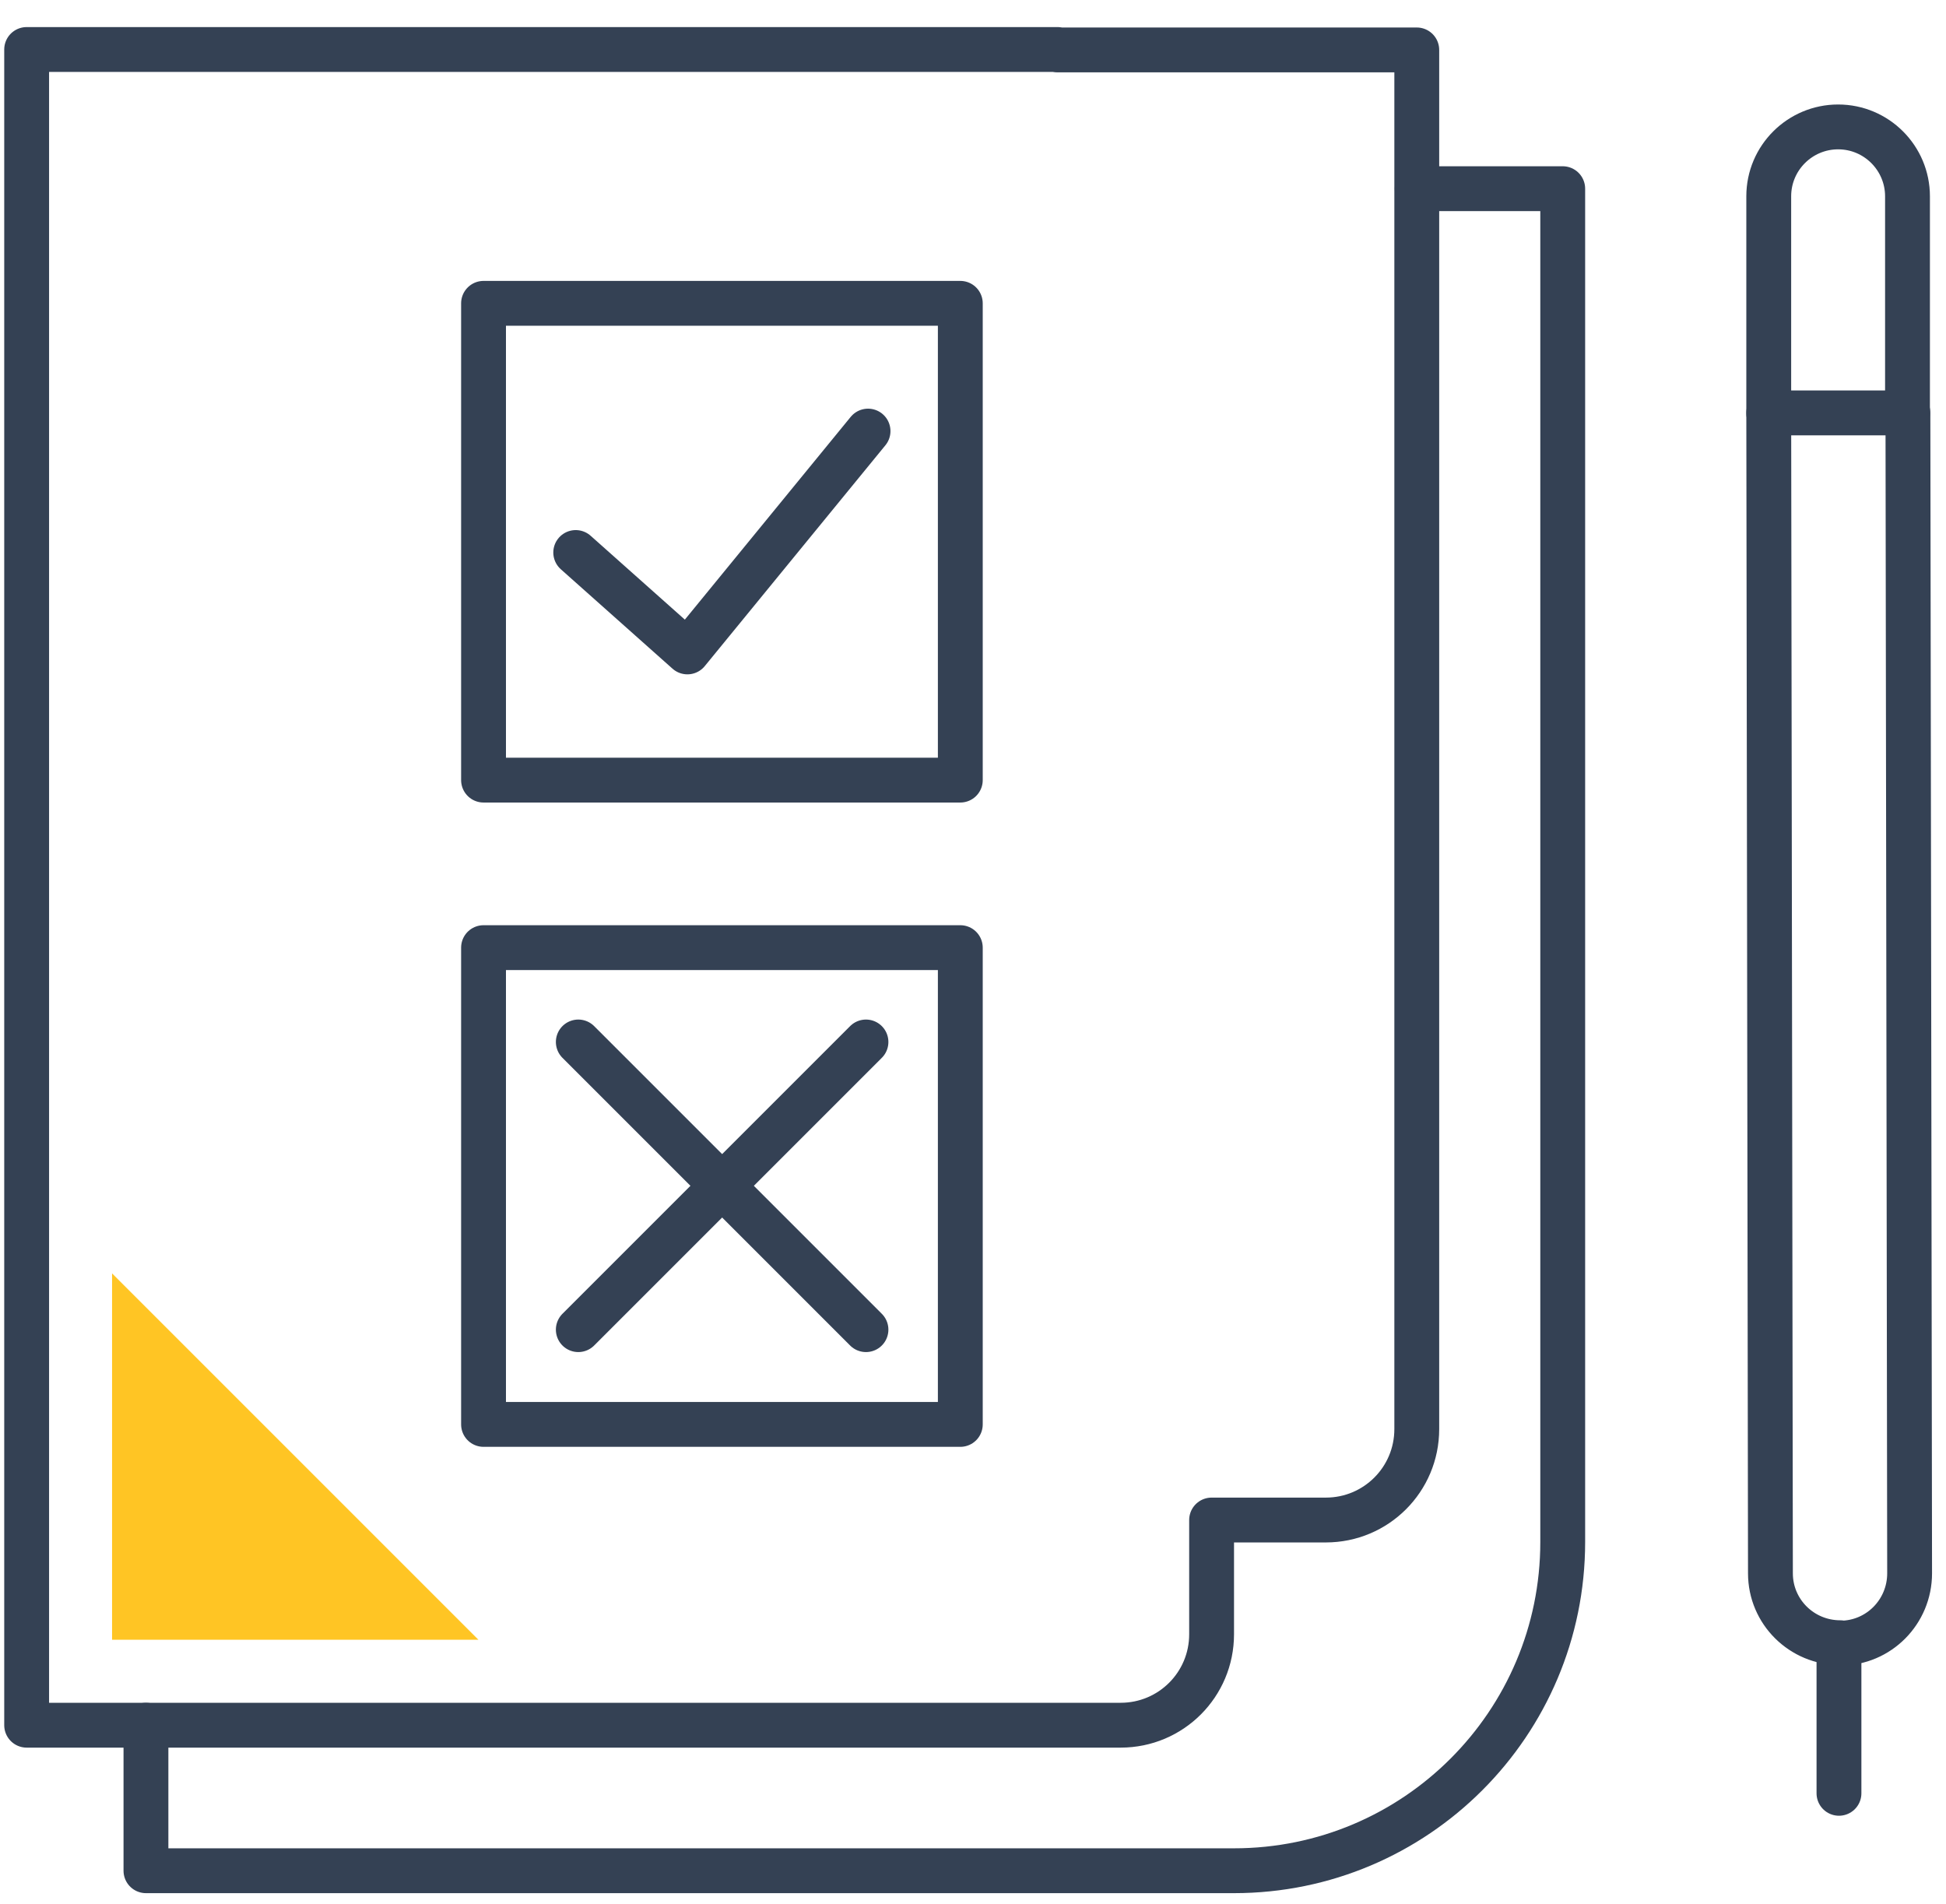
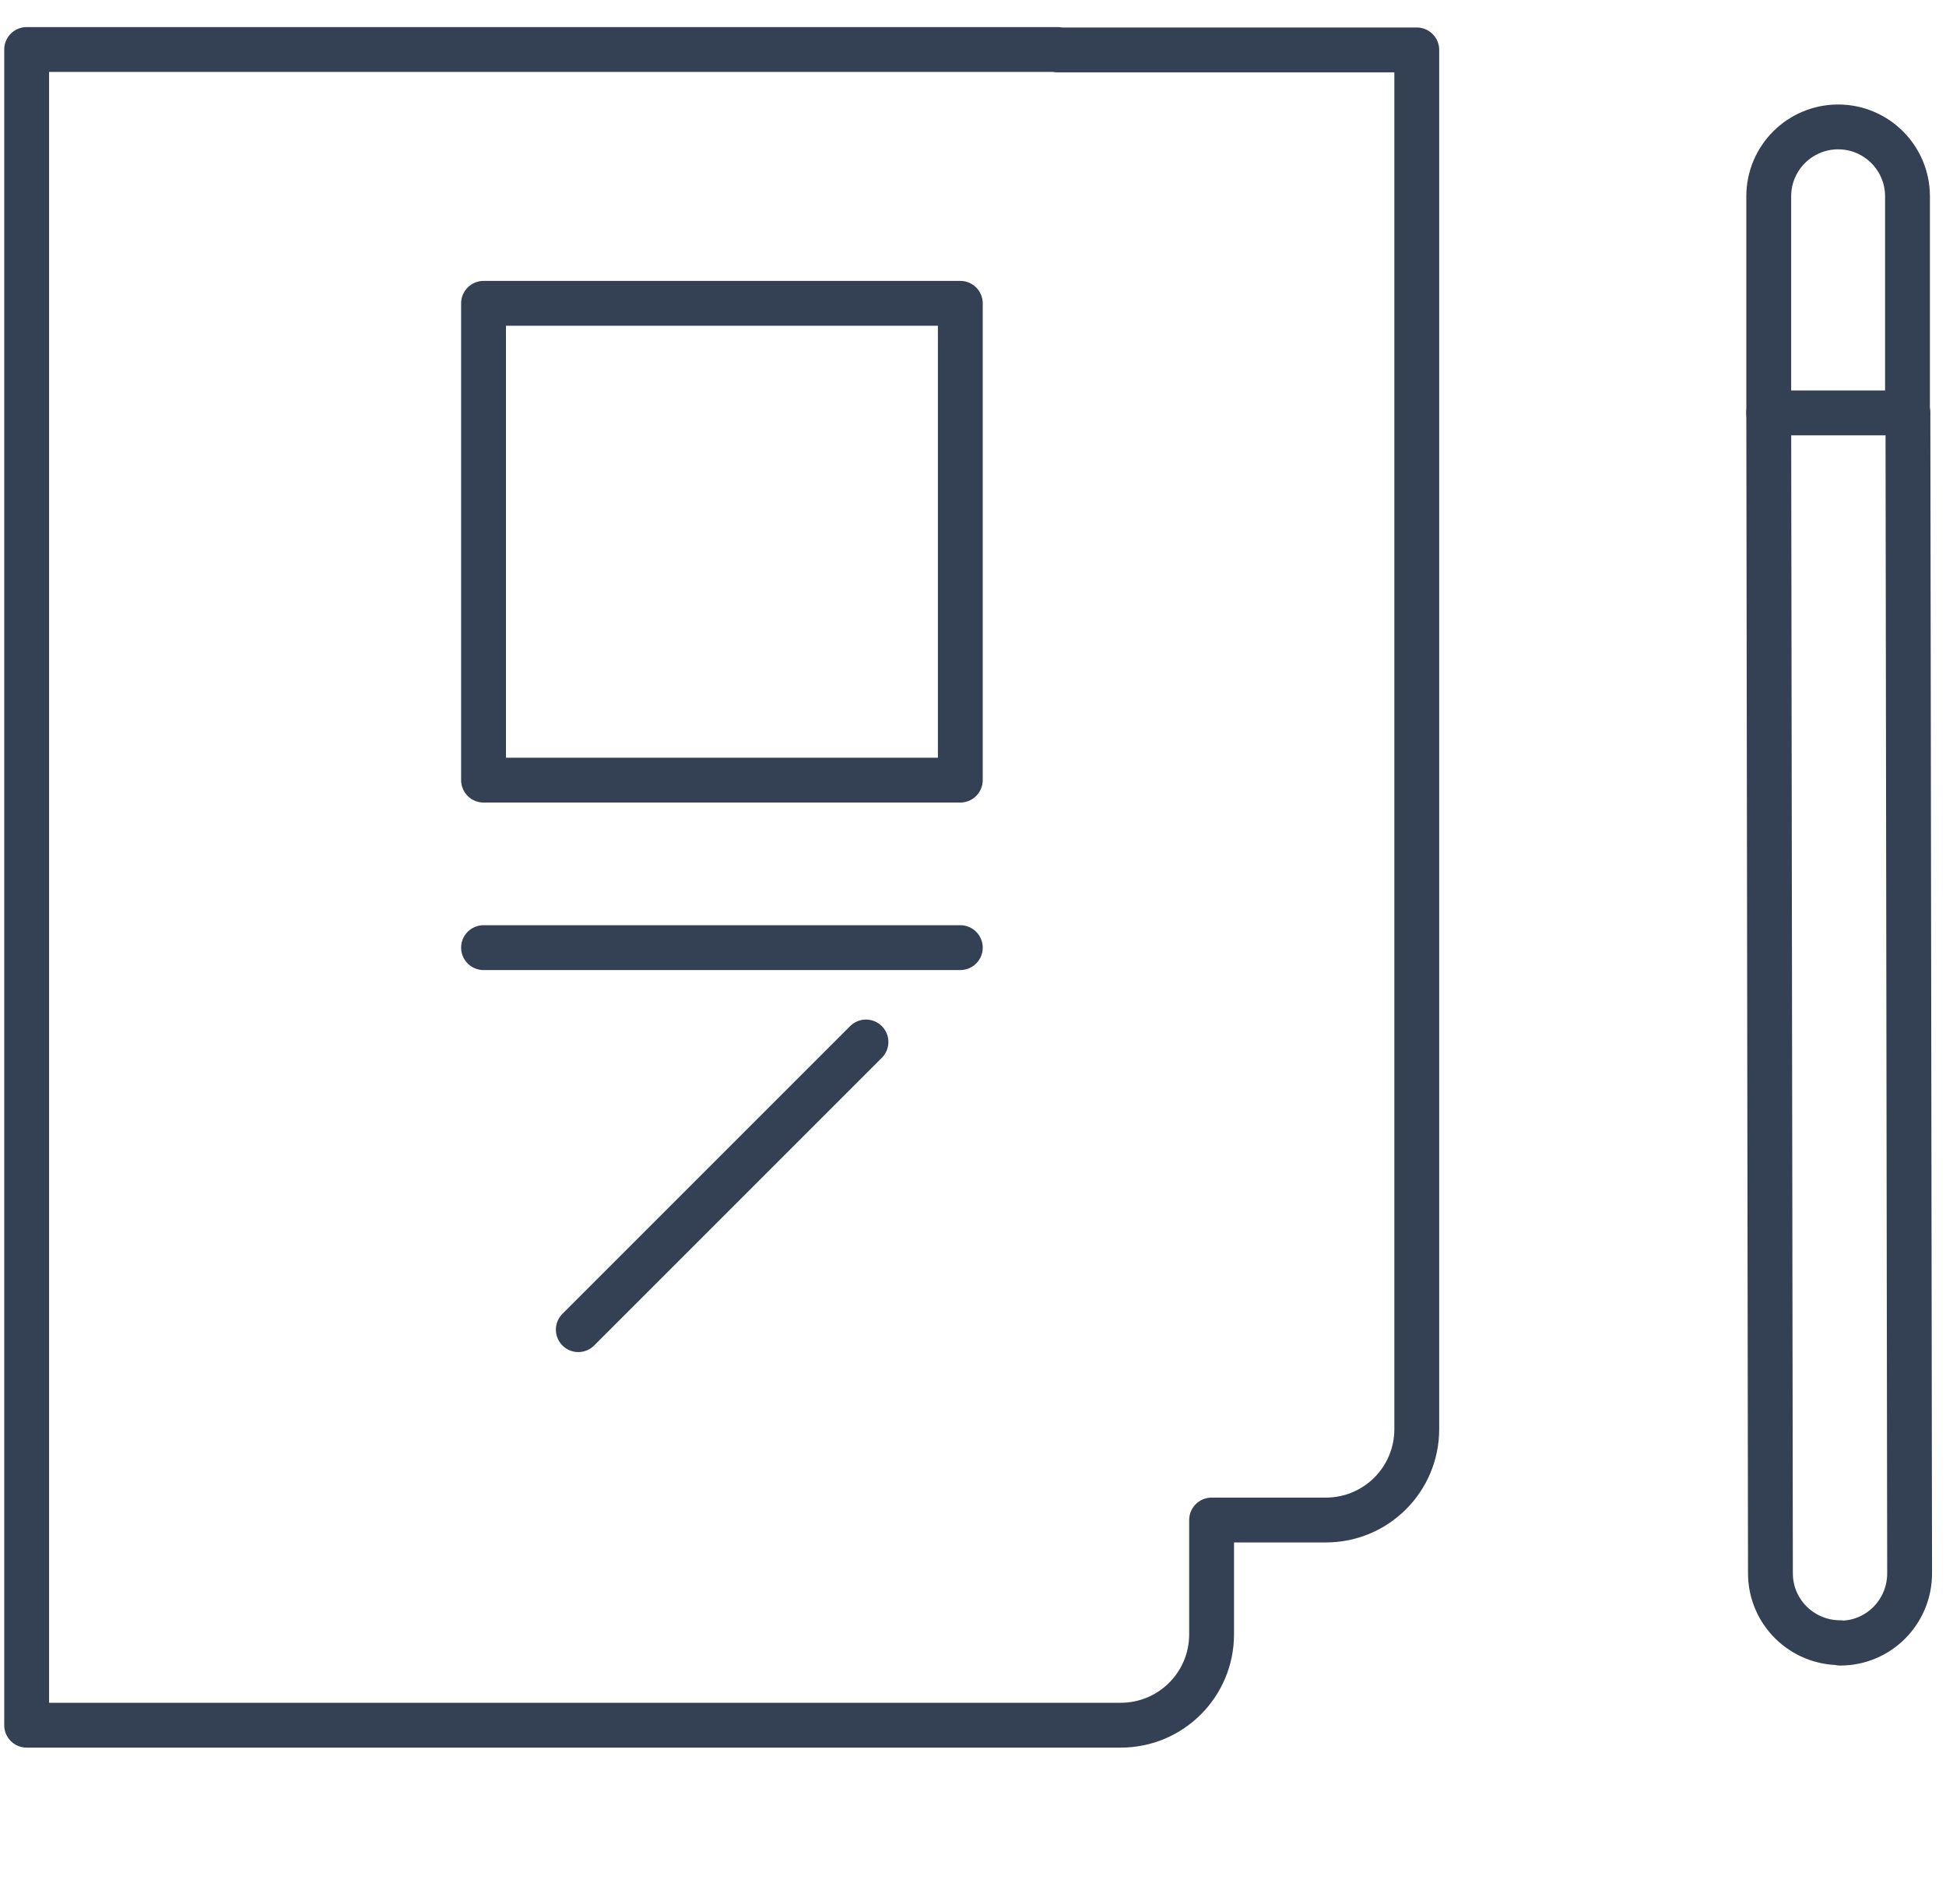
<svg xmlns="http://www.w3.org/2000/svg" width="46" height="45" viewBox="0 0 46 45" fill="none">
-   <path d="M13.609 13.06L16.249 15.41L20.519 10.19" stroke="#344154" stroke-width="1.06" stroke-linecap="round" stroke-linejoin="round" />
  <path d="M43.5 38.84C44.41 38.84 45.14 38.1 45.14 37.19L45.1 9.76H41.81L41.85 37.19C41.85 38.1 42.59 38.83 43.5 38.83V38.84Z" stroke="#344154" stroke-width="1.06" stroke-linecap="round" stroke-linejoin="round" />
  <path d="M41.81 9.77V4.64C41.81 3.73 42.55 3 43.45 3C44.36 3 45.09 3.74 45.09 4.64V9.77" stroke="#344154" stroke-width="1.06" stroke-linecap="round" stroke-linejoin="round" />
-   <path d="M43.47 38.85V42.39" stroke="#344154" stroke-width="1.06" stroke-linecap="round" stroke-linejoin="round" />
-   <path d="M33.5 4.46H36.94V36.45C36.94 40.74 33.46 44.22 29.17 44.22H3.45V40.78" stroke="#344154" stroke-width="1.06" stroke-linecap="round" stroke-linejoin="round" />
  <path d="M25 1.17H0.63V40.78H26.49C27.68 40.78 28.64 39.82 28.64 38.63V35.93H31.34C32.53 35.93 33.49 34.97 33.49 33.78V1.18H24.99" stroke="#344154" stroke-width="1.06" stroke-linecap="round" stroke-linejoin="round" />
  <path d="M22.7 7.17H11.43V18.44H22.7V7.17Z" stroke="#344154" stroke-width="1.06" stroke-linecap="round" stroke-linejoin="round" />
-   <path d="M22.7 22.4H11.43V33.67H22.7V22.4Z" stroke="#344154" stroke-width="1.06" stroke-linecap="round" stroke-linejoin="round" />
-   <path d="M13.67 24.63L20.47 31.43" stroke="#344154" stroke-width="1.06" stroke-linecap="round" stroke-linejoin="round" />
+   <path d="M22.7 22.4H11.43H22.7V22.4Z" stroke="#344154" stroke-width="1.06" stroke-linecap="round" stroke-linejoin="round" />
  <path d="M13.67 31.43L20.47 24.63" stroke="#344154" stroke-width="1.06" stroke-linecap="round" stroke-linejoin="round" />
-   <path d="M11.309 38.76L2.649 30.1V38.76H11.309Z" fill="#FFC524" />
</svg>